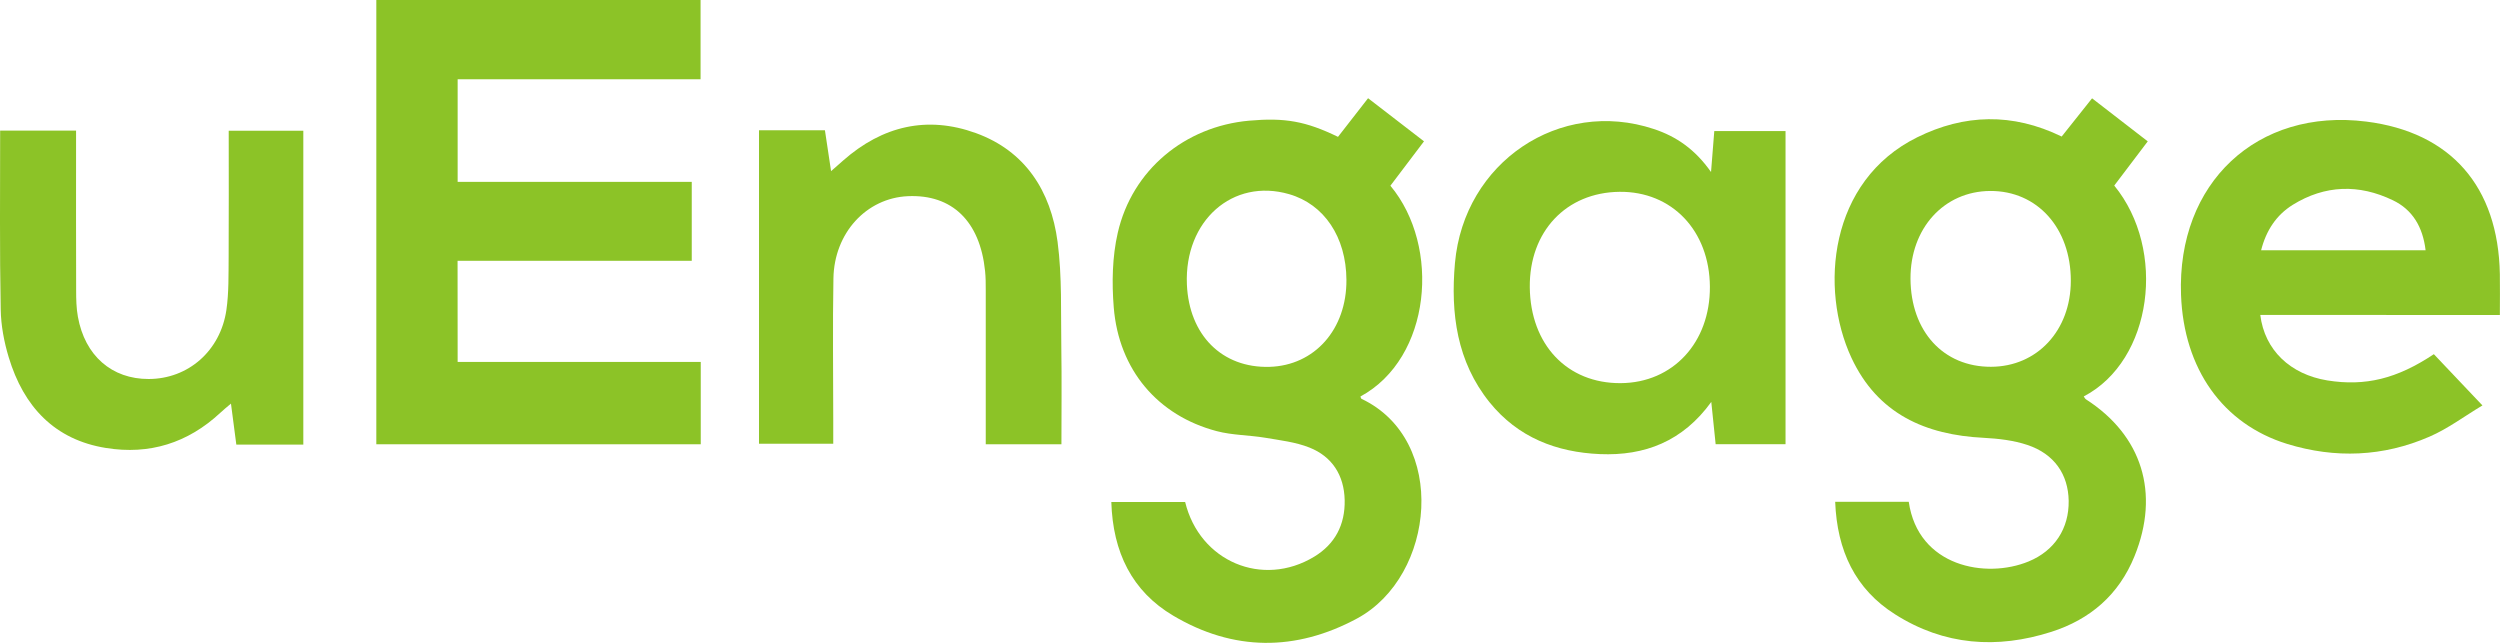
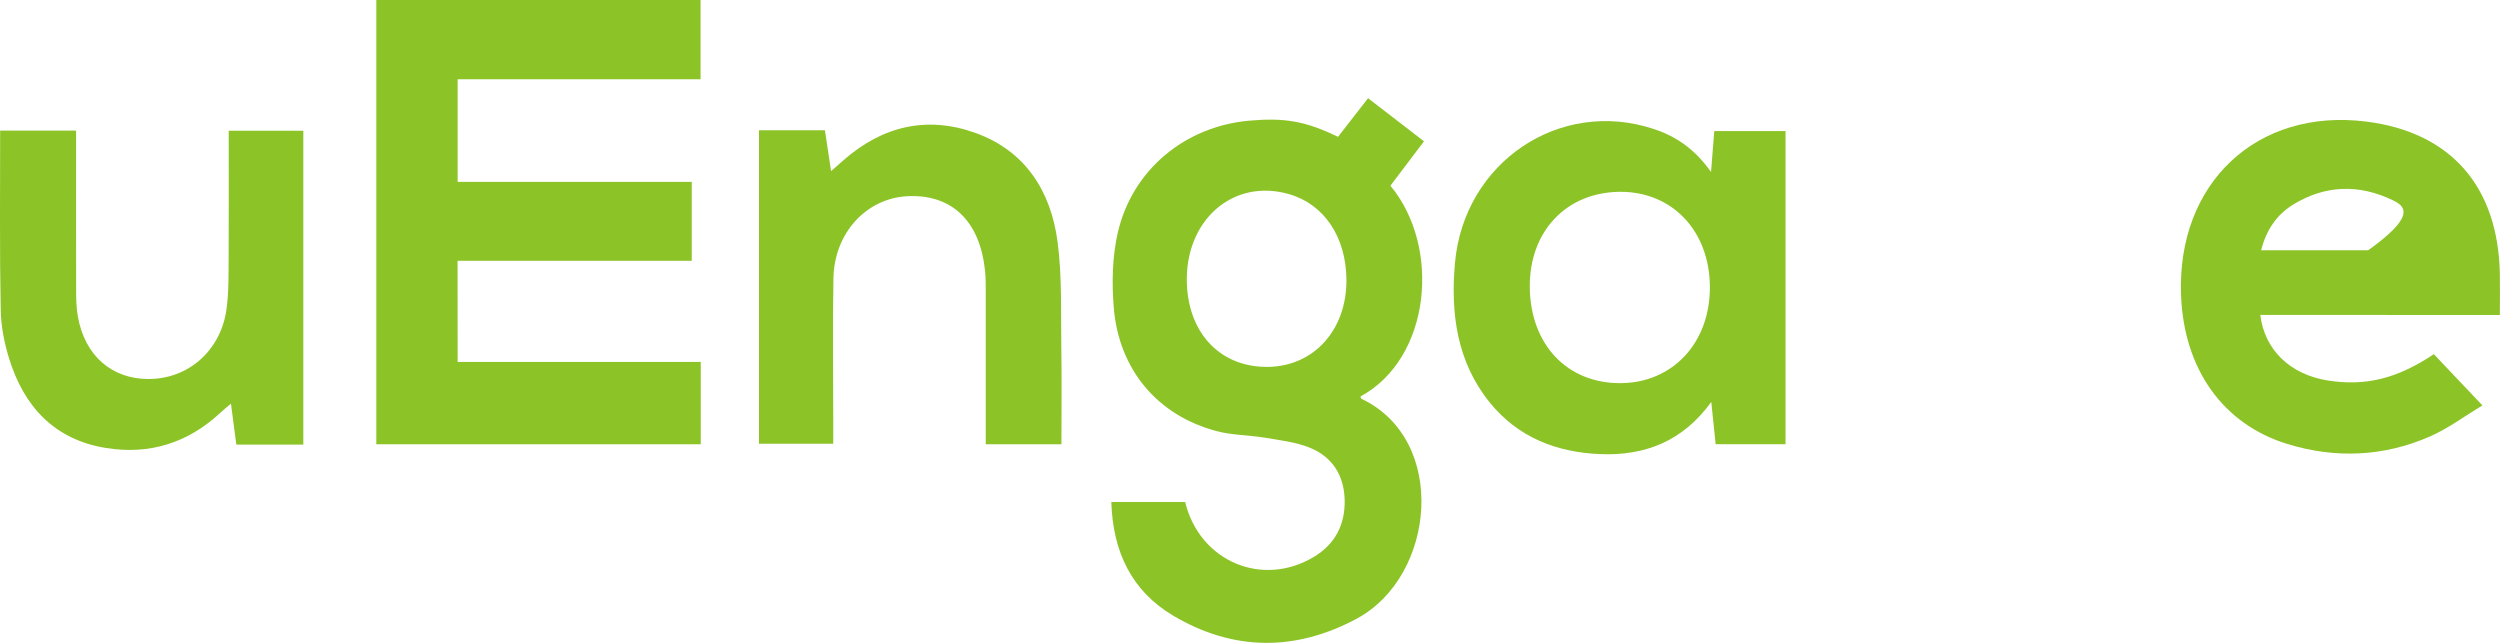
<svg xmlns="http://www.w3.org/2000/svg" width="70" height="18" viewBox="0 0 70 18" fill="none">
  <g clip-path="url(#clip0_1178_2687)">
    <path d="M12.814 10.135C15.096 10.135 17.346 10.135 19.621 10.135C19.621 10.922 19.621 11.671 19.621 12.439C16.585 12.439 13.573 12.439 10.537 12.439C10.537 8.285 10.537 4.154 10.537 0C13.563 0 16.576 0 19.616 0C19.616 0.725 19.616 1.447 19.616 2.22C17.355 2.22 15.094 2.22 12.814 2.22C12.814 3.199 12.814 4.13 12.814 5.093C14.998 5.093 17.168 5.093 19.369 5.093C19.369 5.834 19.369 6.545 19.369 7.303C17.192 7.303 15.012 7.303 12.812 7.303C12.814 8.261 12.814 9.168 12.814 10.135Z" fill="#8CC327" />
    <path d="M31.117 14.056C31.834 14.056 32.51 14.056 33.184 14.056C33.59 15.724 35.35 16.464 36.797 15.588C37.38 15.235 37.664 14.695 37.651 14.006C37.636 13.3 37.294 12.782 36.666 12.532C36.274 12.376 35.84 12.328 35.42 12.256C34.972 12.182 34.505 12.187 34.069 12.072C32.417 11.637 31.327 10.356 31.185 8.608C31.129 7.92 31.143 7.19 31.297 6.52C31.701 4.754 33.182 3.54 34.974 3.379C35.975 3.29 36.561 3.393 37.464 3.832C37.732 3.487 38.005 3.134 38.306 2.75C38.831 3.156 39.34 3.547 39.872 3.957C39.547 4.384 39.239 4.795 38.931 5.2C40.352 6.904 40.075 10.029 38.092 11.102C38.101 11.124 38.105 11.157 38.122 11.167C40.553 12.319 40.194 16.13 38.001 17.316C36.281 18.244 34.533 18.237 32.851 17.239C31.698 16.557 31.159 15.463 31.117 14.056ZM37.7 7.836C37.693 6.638 37.077 5.719 36.094 5.436C34.517 4.98 33.159 6.18 33.233 7.963C33.294 9.384 34.218 10.308 35.544 10.272C36.81 10.236 37.709 9.22 37.7 7.836Z" fill="#8CC327" />
-     <path d="M51.385 14.05C52.113 14.05 52.78 14.05 53.445 14.05C53.706 15.869 55.606 16.215 56.803 15.72C57.531 15.42 57.934 14.796 57.923 14.023C57.911 13.284 57.521 12.71 56.768 12.459C56.38 12.329 55.956 12.281 55.545 12.259C53.919 12.178 52.572 11.595 51.837 10.011C50.946 8.088 51.205 5.067 53.685 3.843C54.997 3.195 56.345 3.151 57.727 3.823C57.995 3.487 58.277 3.132 58.578 2.753C59.099 3.156 59.598 3.543 60.137 3.958C59.813 4.385 59.505 4.793 59.199 5.196C60.671 6.994 60.275 10.092 58.345 11.1C58.366 11.129 58.38 11.165 58.408 11.182C59.978 12.192 60.482 13.805 59.768 15.569C59.327 16.661 58.518 17.345 57.44 17.691C55.916 18.178 54.437 18.075 53.062 17.201C51.949 16.498 51.438 15.422 51.385 14.05ZM55.748 10.27C57.038 10.267 57.981 9.255 57.983 7.865C57.986 6.389 57.045 5.34 55.725 5.347C54.43 5.355 53.487 6.394 53.494 7.805C53.503 9.279 54.413 10.274 55.748 10.27Z" fill="#8CC327" />
    <path d="M47.909 4.817C47.944 4.38 47.97 4.039 48 3.67C48.665 3.67 49.314 3.67 49.995 3.67C49.995 6.581 49.995 9.497 49.995 12.437C49.354 12.437 48.714 12.437 48.038 12.437C47.998 12.06 47.961 11.686 47.916 11.254C47.116 12.36 46.05 12.768 44.799 12.715C43.586 12.663 42.505 12.252 41.707 11.263C40.793 10.126 40.613 8.779 40.739 7.363C40.991 4.543 43.674 2.739 46.306 3.612C46.939 3.821 47.464 4.183 47.909 4.817ZM42.834 8.043C42.851 9.651 43.882 10.738 45.38 10.728C46.841 10.719 47.886 9.591 47.877 8.028C47.867 6.459 46.815 5.355 45.345 5.371C43.849 5.388 42.818 6.485 42.834 8.043Z" fill="#8CC327" />
-     <path d="M63.288 8.818C63.409 9.804 64.13 10.483 65.166 10.652C66.228 10.822 67.115 10.606 68.148 9.917C68.573 10.366 69 10.817 69.508 11.352C69.007 11.652 68.54 12.005 68.022 12.228C66.73 12.79 65.385 12.843 64.041 12.43C62.236 11.873 61.146 10.328 61.069 8.261C60.952 5.124 63.197 3.02 66.254 3.404C68.62 3.701 69.95 5.218 69.996 7.673C70.003 8.043 69.996 8.41 69.996 8.82C67.735 8.818 65.528 8.818 63.288 8.818ZM67.917 7.008C67.838 6.348 67.546 5.868 67 5.607C66.053 5.151 65.101 5.175 64.195 5.736C63.74 6.02 63.453 6.449 63.311 7.008C64.863 7.008 66.363 7.008 67.917 7.008Z" fill="#8CC327" />
+     <path d="M63.288 8.818C63.409 9.804 64.13 10.483 65.166 10.652C66.228 10.822 67.115 10.606 68.148 9.917C68.573 10.366 69 10.817 69.508 11.352C69.007 11.652 68.54 12.005 68.022 12.228C66.73 12.79 65.385 12.843 64.041 12.43C62.236 11.873 61.146 10.328 61.069 8.261C60.952 5.124 63.197 3.02 66.254 3.404C68.62 3.701 69.95 5.218 69.996 7.673C70.003 8.043 69.996 8.41 69.996 8.82C67.735 8.818 65.528 8.818 63.288 8.818ZC67.838 6.348 67.546 5.868 67 5.607C66.053 5.151 65.101 5.175 64.195 5.736C63.74 6.02 63.453 6.449 63.311 7.008C64.863 7.008 66.363 7.008 67.917 7.008Z" fill="#8CC327" />
    <path d="M0.004 3.657C0.72 3.657 1.399 3.657 2.13 3.657C2.13 3.823 2.13 3.969 2.13 4.116C2.13 5.452 2.127 6.792 2.132 8.128C2.132 8.376 2.137 8.628 2.181 8.87C2.377 9.96 3.131 10.615 4.164 10.612C5.266 10.61 6.171 9.828 6.339 8.68C6.409 8.193 6.397 7.692 6.402 7.195C6.409 6.026 6.404 4.857 6.404 3.66C7.121 3.66 7.795 3.66 8.493 3.66C8.493 6.595 8.493 9.511 8.493 12.448C7.863 12.448 7.251 12.448 6.617 12.448C6.568 12.074 6.521 11.714 6.467 11.301C6.346 11.404 6.255 11.476 6.171 11.556C5.256 12.408 4.181 12.739 2.97 12.544C1.532 12.314 0.662 11.39 0.244 10.003C0.114 9.573 0.027 9.112 0.02 8.664C-0.012 7.012 0.004 5.359 0.004 3.657Z" fill="#8CC327" />
    <path d="M29.72 12.439C29.001 12.439 28.324 12.439 27.601 12.439C27.601 12.201 27.601 11.983 27.601 11.767C27.601 10.552 27.601 9.34 27.601 8.126C27.601 7.946 27.601 7.766 27.582 7.588C27.44 6.194 26.658 5.438 25.422 5.493C24.262 5.544 23.357 6.52 23.336 7.795C23.312 9.117 23.331 10.442 23.331 11.767C23.331 11.973 23.331 12.18 23.331 12.424C22.64 12.424 21.964 12.424 21.252 12.424C21.252 9.52 21.252 6.595 21.252 3.648C21.856 3.648 22.454 3.648 23.098 3.648C23.151 4.008 23.207 4.377 23.27 4.792C23.41 4.668 23.511 4.579 23.611 4.492C24.71 3.525 25.963 3.232 27.326 3.727C28.702 4.226 29.423 5.342 29.612 6.77C29.741 7.747 29.701 8.75 29.717 9.741C29.731 10.632 29.72 11.524 29.72 12.439Z" fill="#8CC327" />
  </g>
  <defs>
    <clipPath id="clip0_1178_2687">
      <rect width="70" height="18" fill="white" />
    </clipPath>
  </defs>
</svg>